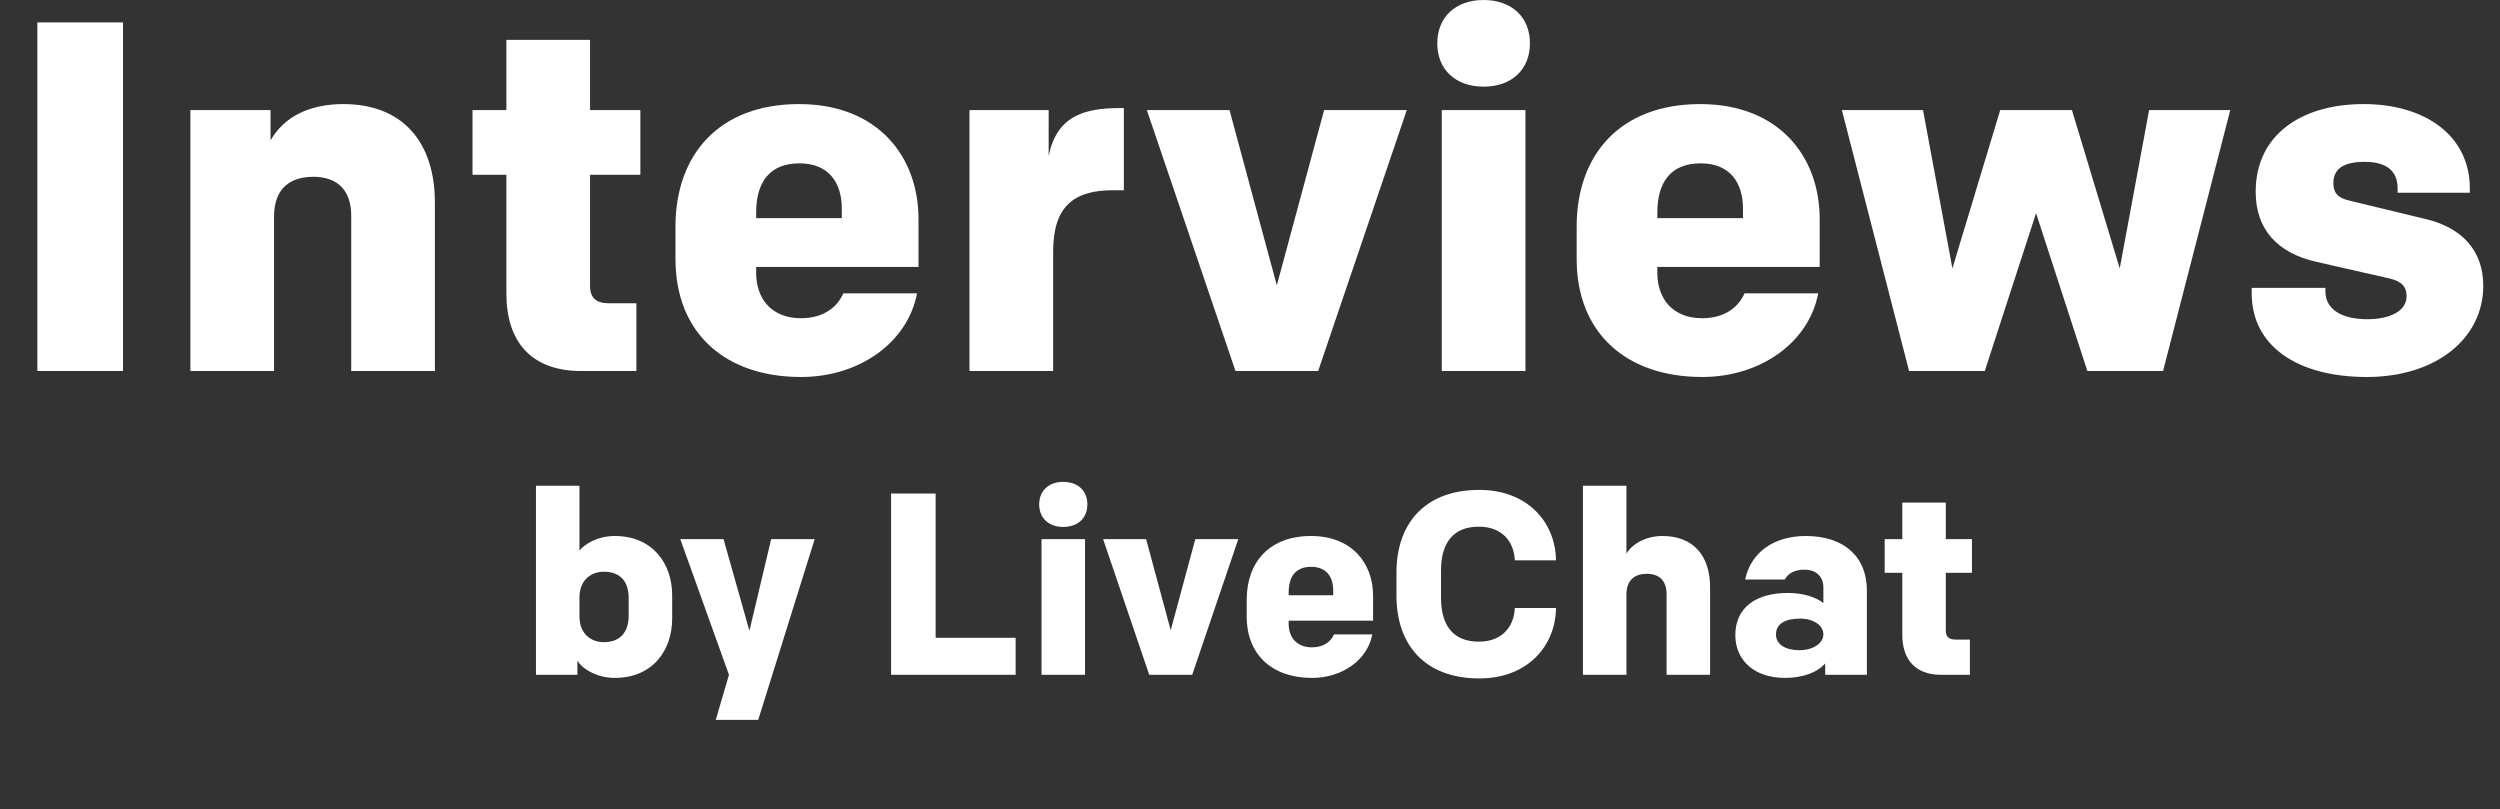
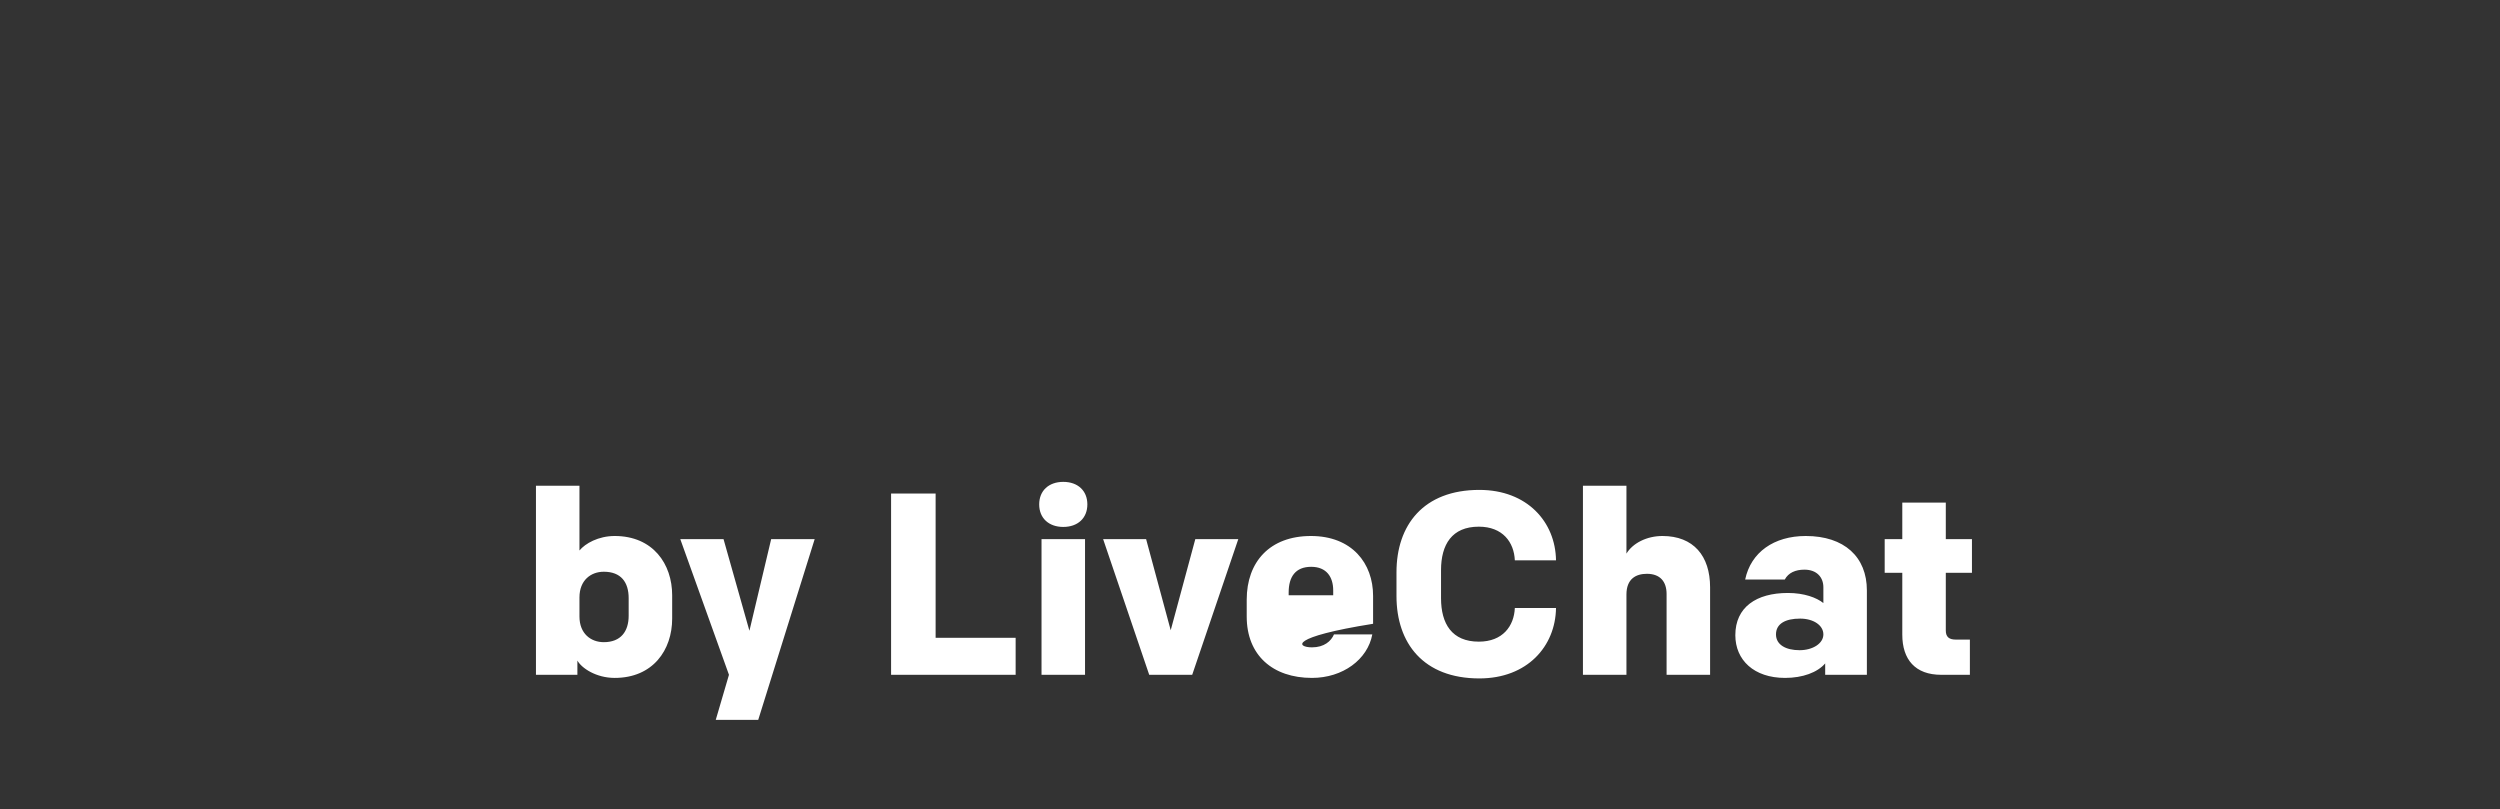
<svg xmlns="http://www.w3.org/2000/svg" width="1004" height="325" viewBox="0 0 1004 325" fill="none">
  <rect x="0" y="0" width="1004" height="325" fill="#333333" stroke="none" />
-   <path d="M49.4 9L49.4 149H15L15 9H49.4ZM110.053 149H76.453L76.453 44.2H108.653L108.653 56.4C114.053 46.8 124.453 41.8 137.853 41.8C161.853 41.8 174.653 57.2 174.653 81.4L174.653 149H141.053L141.053 86.6C141.053 77 136.053 71 125.853 71C117.253 71 110.053 75 110.053 87L110.053 149ZM203.366 16H236.966L236.966 44.2H257.166L257.166 70.2H236.966L236.966 114.8C236.966 119.6 239.366 121.8 244.566 121.8H255.566L255.566 149H233.366C213.366 149 203.366 137.2 203.366 118L203.366 70.2H189.766L189.766 44.2H203.366L203.366 16ZM368.872 107.2H303.672L303.672 109.6C303.672 120 309.872 127.8 321.672 127.8C331.072 127.8 336.472 123 338.672 117.8H368.272C364.672 137.2 345.472 151.4 321.672 151.4C291.472 151.4 271.272 134 271.272 104L271.272 91C271.272 61.8 289.072 41.8 320.872 41.8C352.672 41.8 368.872 63 368.872 88L368.872 107.2ZM303.672 85.4L303.672 87.6H338.072L338.072 83.8C338.072 73.4 332.872 65.6 321.072 65.6C308.872 65.6 303.672 73.4 303.672 85.4ZM451.344 43.4L451.344 76.4H446.944C431.344 76.4 422.944 82.8 422.944 101L422.944 149H389.344L389.344 44.2H421.144L421.144 62.6C424.344 47 434.744 43.4 449.744 43.4H451.344ZM529.37 149H496.17L460.57 44.2H493.77L512.77 114.6L531.77 44.2H564.97L529.37 149ZM612.616 149H579.016L579.016 44.2H612.616L612.616 149ZM577.216 17.4C577.216 6.8 584.616 -1.28746e-05 595.816 -1.28746e-05C607.016 -1.28746e-05 614.416 6.8 614.416 17.4C614.416 28 607.016 34.8 595.816 34.8C584.616 34.8 577.216 28 577.216 17.4ZM730.786 107.2H665.586V109.6C665.586 120 671.786 127.8 683.586 127.8C692.986 127.8 698.386 123 700.586 117.8H730.186C726.586 137.2 707.386 151.4 683.586 151.4C653.386 151.4 633.186 134 633.186 104L633.186 91C633.186 61.8 650.986 41.8 682.786 41.8C714.586 41.8 730.786 63 730.786 88L730.786 107.2ZM665.586 85.4V87.6H699.986V83.8C699.986 73.4 694.786 65.6 682.986 65.6C670.786 65.6 665.586 73.4 665.586 85.4ZM832.086 44.2L851.286 107.8L863.086 44.2H895.686L868.686 149H838.286L817.686 85.6L797.086 149H766.686L739.686 44.2H772.286L784.086 107.8L803.286 44.2H832.086ZM997.28 114.8C997.28 135.8 978.48 151.4 950.48 151.4C922.68 151.4 904.28 139 904.28 117.8V115.6H933.88V117C933.88 124.4 940.68 128.2 950.68 128.2C959.68 128.2 966.48 125 966.48 119C966.48 115.2 964.68 113 959.48 111.8L930.48 105.2C914.28 101.6 905.88 91.8 905.88 77C905.88 54.4 923.88 41.8 949.28 41.8C974.08 41.8 991.88 54.6 991.88 75.6L991.88 77.4H962.88L962.88 75.6C962.88 69.2 959.08 65 949.68 65C941.08 65 937.08 67.8 937.08 73.6C937.08 77.6 939.08 79.6 943.68 80.6L974.28 88C988.48 91.4 997.28 100.4 997.28 114.8Z" fill="white" />
-   <path d="M232.712 195.08L232.712 221.08C235 218.272 240.304 215.256 246.856 215.256C262.248 215.256 269.944 226.488 269.944 239.072L269.944 248.432C269.944 261.016 262.248 272.248 246.856 272.248C239.368 272.248 233.544 268.296 231.88 265.28L231.88 271H215.24L215.24 195.08H232.712ZM252.472 240.216C252.472 233.768 249.352 229.608 242.488 229.608C237.288 229.608 232.712 233.04 232.712 239.904L232.712 247.6C232.712 254.464 237.288 257.896 242.488 257.896C249.352 257.896 252.472 253.528 252.472 247.288L252.472 240.216ZM304.504 289.096H287.448L292.752 271L273.2 216.504H290.568L300.968 253.32L309.704 216.504H327.176L304.504 289.096ZM357.858 198.2H375.746L375.746 256.128H407.882L407.882 271H357.858L357.858 198.2ZM435.748 271H418.276L418.276 216.504H435.748L435.748 271ZM417.34 202.568C417.34 197.056 421.188 193.52 427.012 193.52C432.836 193.52 436.684 197.056 436.684 202.568C436.684 208.08 432.836 211.616 427.012 211.616C421.188 211.616 417.34 208.08 417.34 202.568ZM478.788 271H461.524L443.012 216.504H460.276L470.156 253.112L480.036 216.504H497.3L478.788 271ZM551.431 249.264H517.527V250.512C517.527 255.92 520.751 259.976 526.887 259.976C531.775 259.976 534.583 257.48 535.727 254.776H551.119C549.247 264.864 539.263 272.248 526.887 272.248C511.183 272.248 500.679 263.2 500.679 247.6L500.679 240.84C500.679 225.656 509.935 215.256 526.471 215.256C543.007 215.256 551.431 226.28 551.431 239.28V249.264ZM517.527 237.928V239.072H535.415V237.096C535.415 231.688 532.711 227.632 526.575 227.632C520.231 227.632 517.527 231.688 517.527 237.928ZM578.716 240.216C578.716 250.512 583.084 257.688 593.9 257.688C603.468 257.688 608.044 251.448 608.356 244.168H624.892C624.684 259.56 613.348 272.456 594.108 272.456C571.644 272.456 560.828 258.312 560.828 239.384L560.828 229.816C560.828 210.888 571.644 196.744 594.108 196.744C613.348 196.744 624.684 209.64 624.892 225.032H608.356C608.044 217.752 603.468 211.512 593.9 211.512C583.084 211.512 578.716 218.688 578.716 228.984L578.716 240.216ZM653.181 271H635.709L635.709 195.08H653.181L653.181 222.328C655.677 218.168 661.293 215.256 667.637 215.256C680.117 215.256 686.773 223.264 686.773 235.848L686.773 271H669.301L669.301 238.552C669.301 233.56 666.701 230.44 661.397 230.44C656.925 230.44 653.181 232.52 653.181 238.76L653.181 271ZM749.739 271H732.995V266.424C729.875 270.064 723.947 272.248 716.875 272.248C704.395 272.248 696.907 265.072 696.907 255.088C696.907 243.856 705.331 238.136 718.019 238.136C724.571 238.136 729.563 240.008 732.267 242.192L732.267 235.848C732.267 231.792 729.563 228.776 724.675 228.776C721.035 228.776 718.227 230.024 716.771 232.728H700.859C703.147 221.808 712.403 215.256 725.195 215.256C740.691 215.256 749.739 223.68 749.739 237.096L749.739 271ZM722.699 261.12C728.003 261.12 732.267 258.416 732.267 254.776C732.267 251.136 728.315 248.432 722.907 248.432C716.979 248.432 713.235 250.512 713.235 254.776C713.235 258.936 717.187 261.12 722.699 261.12ZM763.961 201.84H781.433L781.433 216.504H791.937L791.937 230.024H781.433L781.433 253.216C781.433 255.712 782.681 256.856 785.385 256.856H791.105L791.105 271H779.561C769.161 271 763.961 264.864 763.961 254.88L763.961 230.024H756.889L756.889 216.504H763.961L763.961 201.84Z" fill="white" />
+   <path d="M232.712 195.08L232.712 221.08C235 218.272 240.304 215.256 246.856 215.256C262.248 215.256 269.944 226.488 269.944 239.072L269.944 248.432C269.944 261.016 262.248 272.248 246.856 272.248C239.368 272.248 233.544 268.296 231.88 265.28L231.88 271H215.24L215.24 195.08H232.712ZM252.472 240.216C252.472 233.768 249.352 229.608 242.488 229.608C237.288 229.608 232.712 233.04 232.712 239.904L232.712 247.6C232.712 254.464 237.288 257.896 242.488 257.896C249.352 257.896 252.472 253.528 252.472 247.288L252.472 240.216ZM304.504 289.096H287.448L292.752 271L273.2 216.504H290.568L300.968 253.32L309.704 216.504H327.176L304.504 289.096ZM357.858 198.2H375.746L375.746 256.128H407.882L407.882 271H357.858L357.858 198.2ZM435.748 271H418.276L418.276 216.504H435.748L435.748 271ZM417.34 202.568C417.34 197.056 421.188 193.52 427.012 193.52C432.836 193.52 436.684 197.056 436.684 202.568C436.684 208.08 432.836 211.616 427.012 211.616C421.188 211.616 417.34 208.08 417.34 202.568ZM478.788 271H461.524L443.012 216.504H460.276L470.156 253.112L480.036 216.504H497.3L478.788 271ZM551.431 249.264V250.512C517.527 255.92 520.751 259.976 526.887 259.976C531.775 259.976 534.583 257.48 535.727 254.776H551.119C549.247 264.864 539.263 272.248 526.887 272.248C511.183 272.248 500.679 263.2 500.679 247.6L500.679 240.84C500.679 225.656 509.935 215.256 526.471 215.256C543.007 215.256 551.431 226.28 551.431 239.28V249.264ZM517.527 237.928V239.072H535.415V237.096C535.415 231.688 532.711 227.632 526.575 227.632C520.231 227.632 517.527 231.688 517.527 237.928ZM578.716 240.216C578.716 250.512 583.084 257.688 593.9 257.688C603.468 257.688 608.044 251.448 608.356 244.168H624.892C624.684 259.56 613.348 272.456 594.108 272.456C571.644 272.456 560.828 258.312 560.828 239.384L560.828 229.816C560.828 210.888 571.644 196.744 594.108 196.744C613.348 196.744 624.684 209.64 624.892 225.032H608.356C608.044 217.752 603.468 211.512 593.9 211.512C583.084 211.512 578.716 218.688 578.716 228.984L578.716 240.216ZM653.181 271H635.709L635.709 195.08H653.181L653.181 222.328C655.677 218.168 661.293 215.256 667.637 215.256C680.117 215.256 686.773 223.264 686.773 235.848L686.773 271H669.301L669.301 238.552C669.301 233.56 666.701 230.44 661.397 230.44C656.925 230.44 653.181 232.52 653.181 238.76L653.181 271ZM749.739 271H732.995V266.424C729.875 270.064 723.947 272.248 716.875 272.248C704.395 272.248 696.907 265.072 696.907 255.088C696.907 243.856 705.331 238.136 718.019 238.136C724.571 238.136 729.563 240.008 732.267 242.192L732.267 235.848C732.267 231.792 729.563 228.776 724.675 228.776C721.035 228.776 718.227 230.024 716.771 232.728H700.859C703.147 221.808 712.403 215.256 725.195 215.256C740.691 215.256 749.739 223.68 749.739 237.096L749.739 271ZM722.699 261.12C728.003 261.12 732.267 258.416 732.267 254.776C732.267 251.136 728.315 248.432 722.907 248.432C716.979 248.432 713.235 250.512 713.235 254.776C713.235 258.936 717.187 261.12 722.699 261.12ZM763.961 201.84H781.433L781.433 216.504H791.937L791.937 230.024H781.433L781.433 253.216C781.433 255.712 782.681 256.856 785.385 256.856H791.105L791.105 271H779.561C769.161 271 763.961 264.864 763.961 254.88L763.961 230.024H756.889L756.889 216.504H763.961L763.961 201.84Z" fill="white" />
</svg>